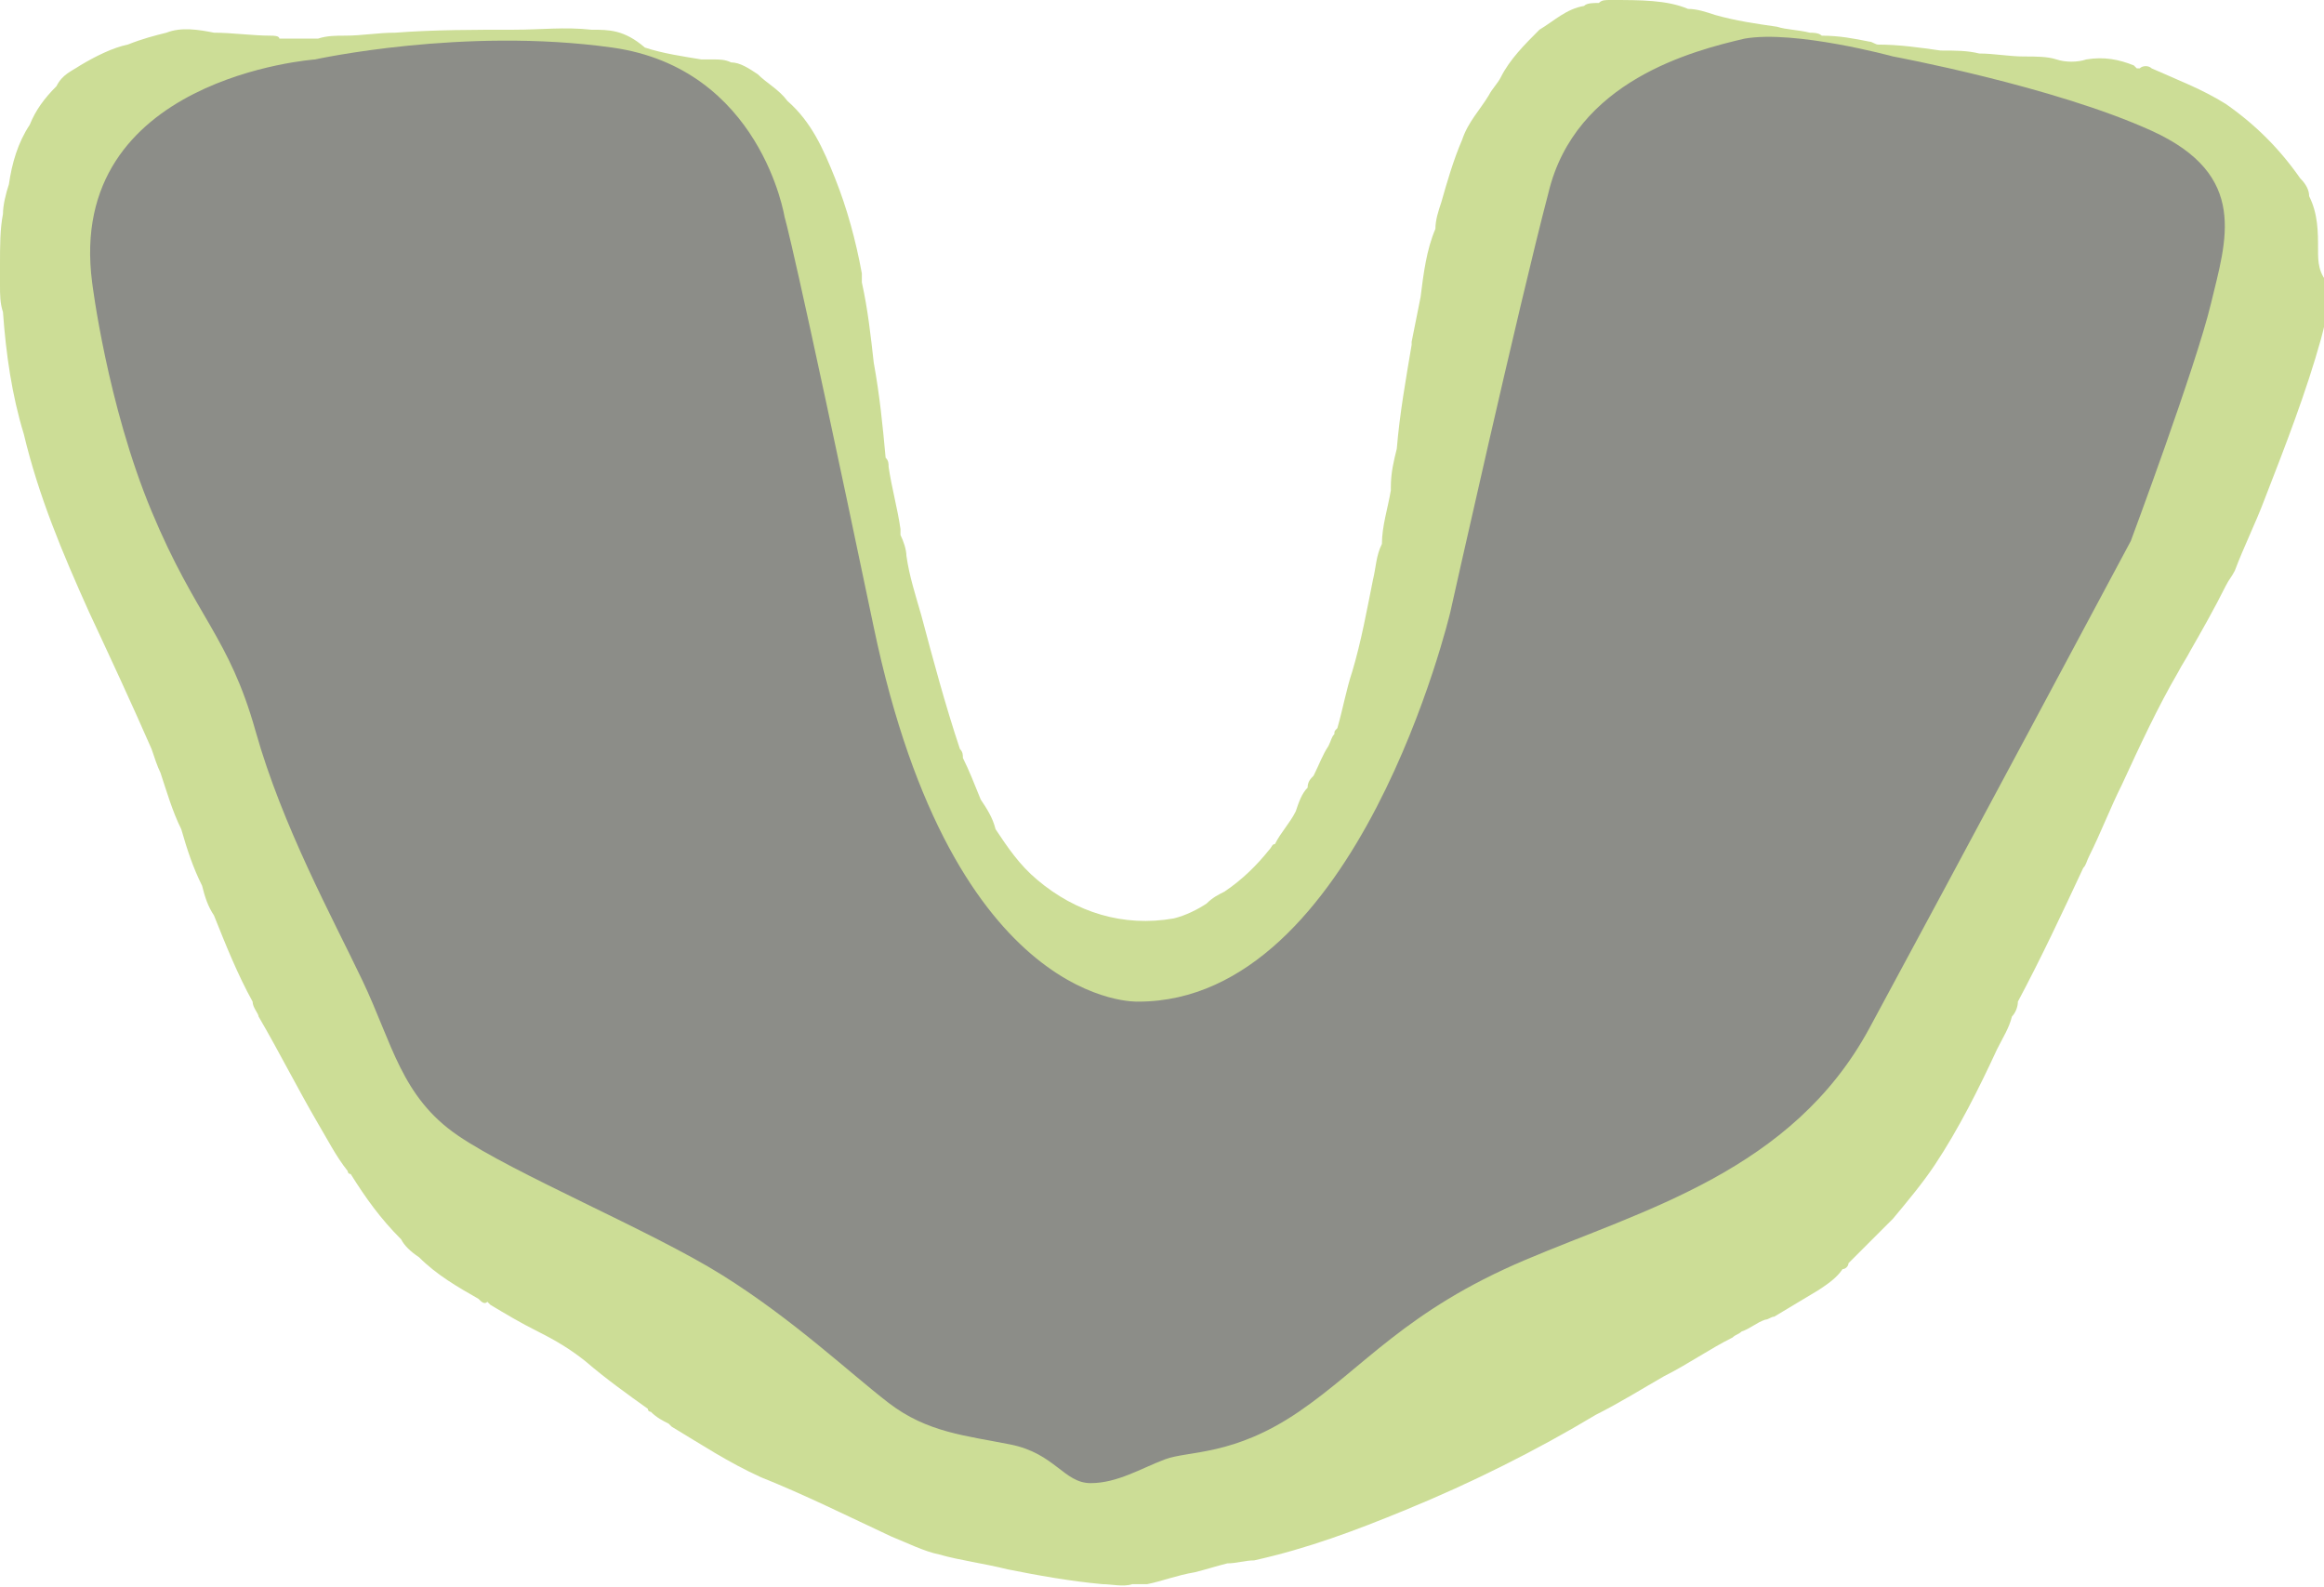
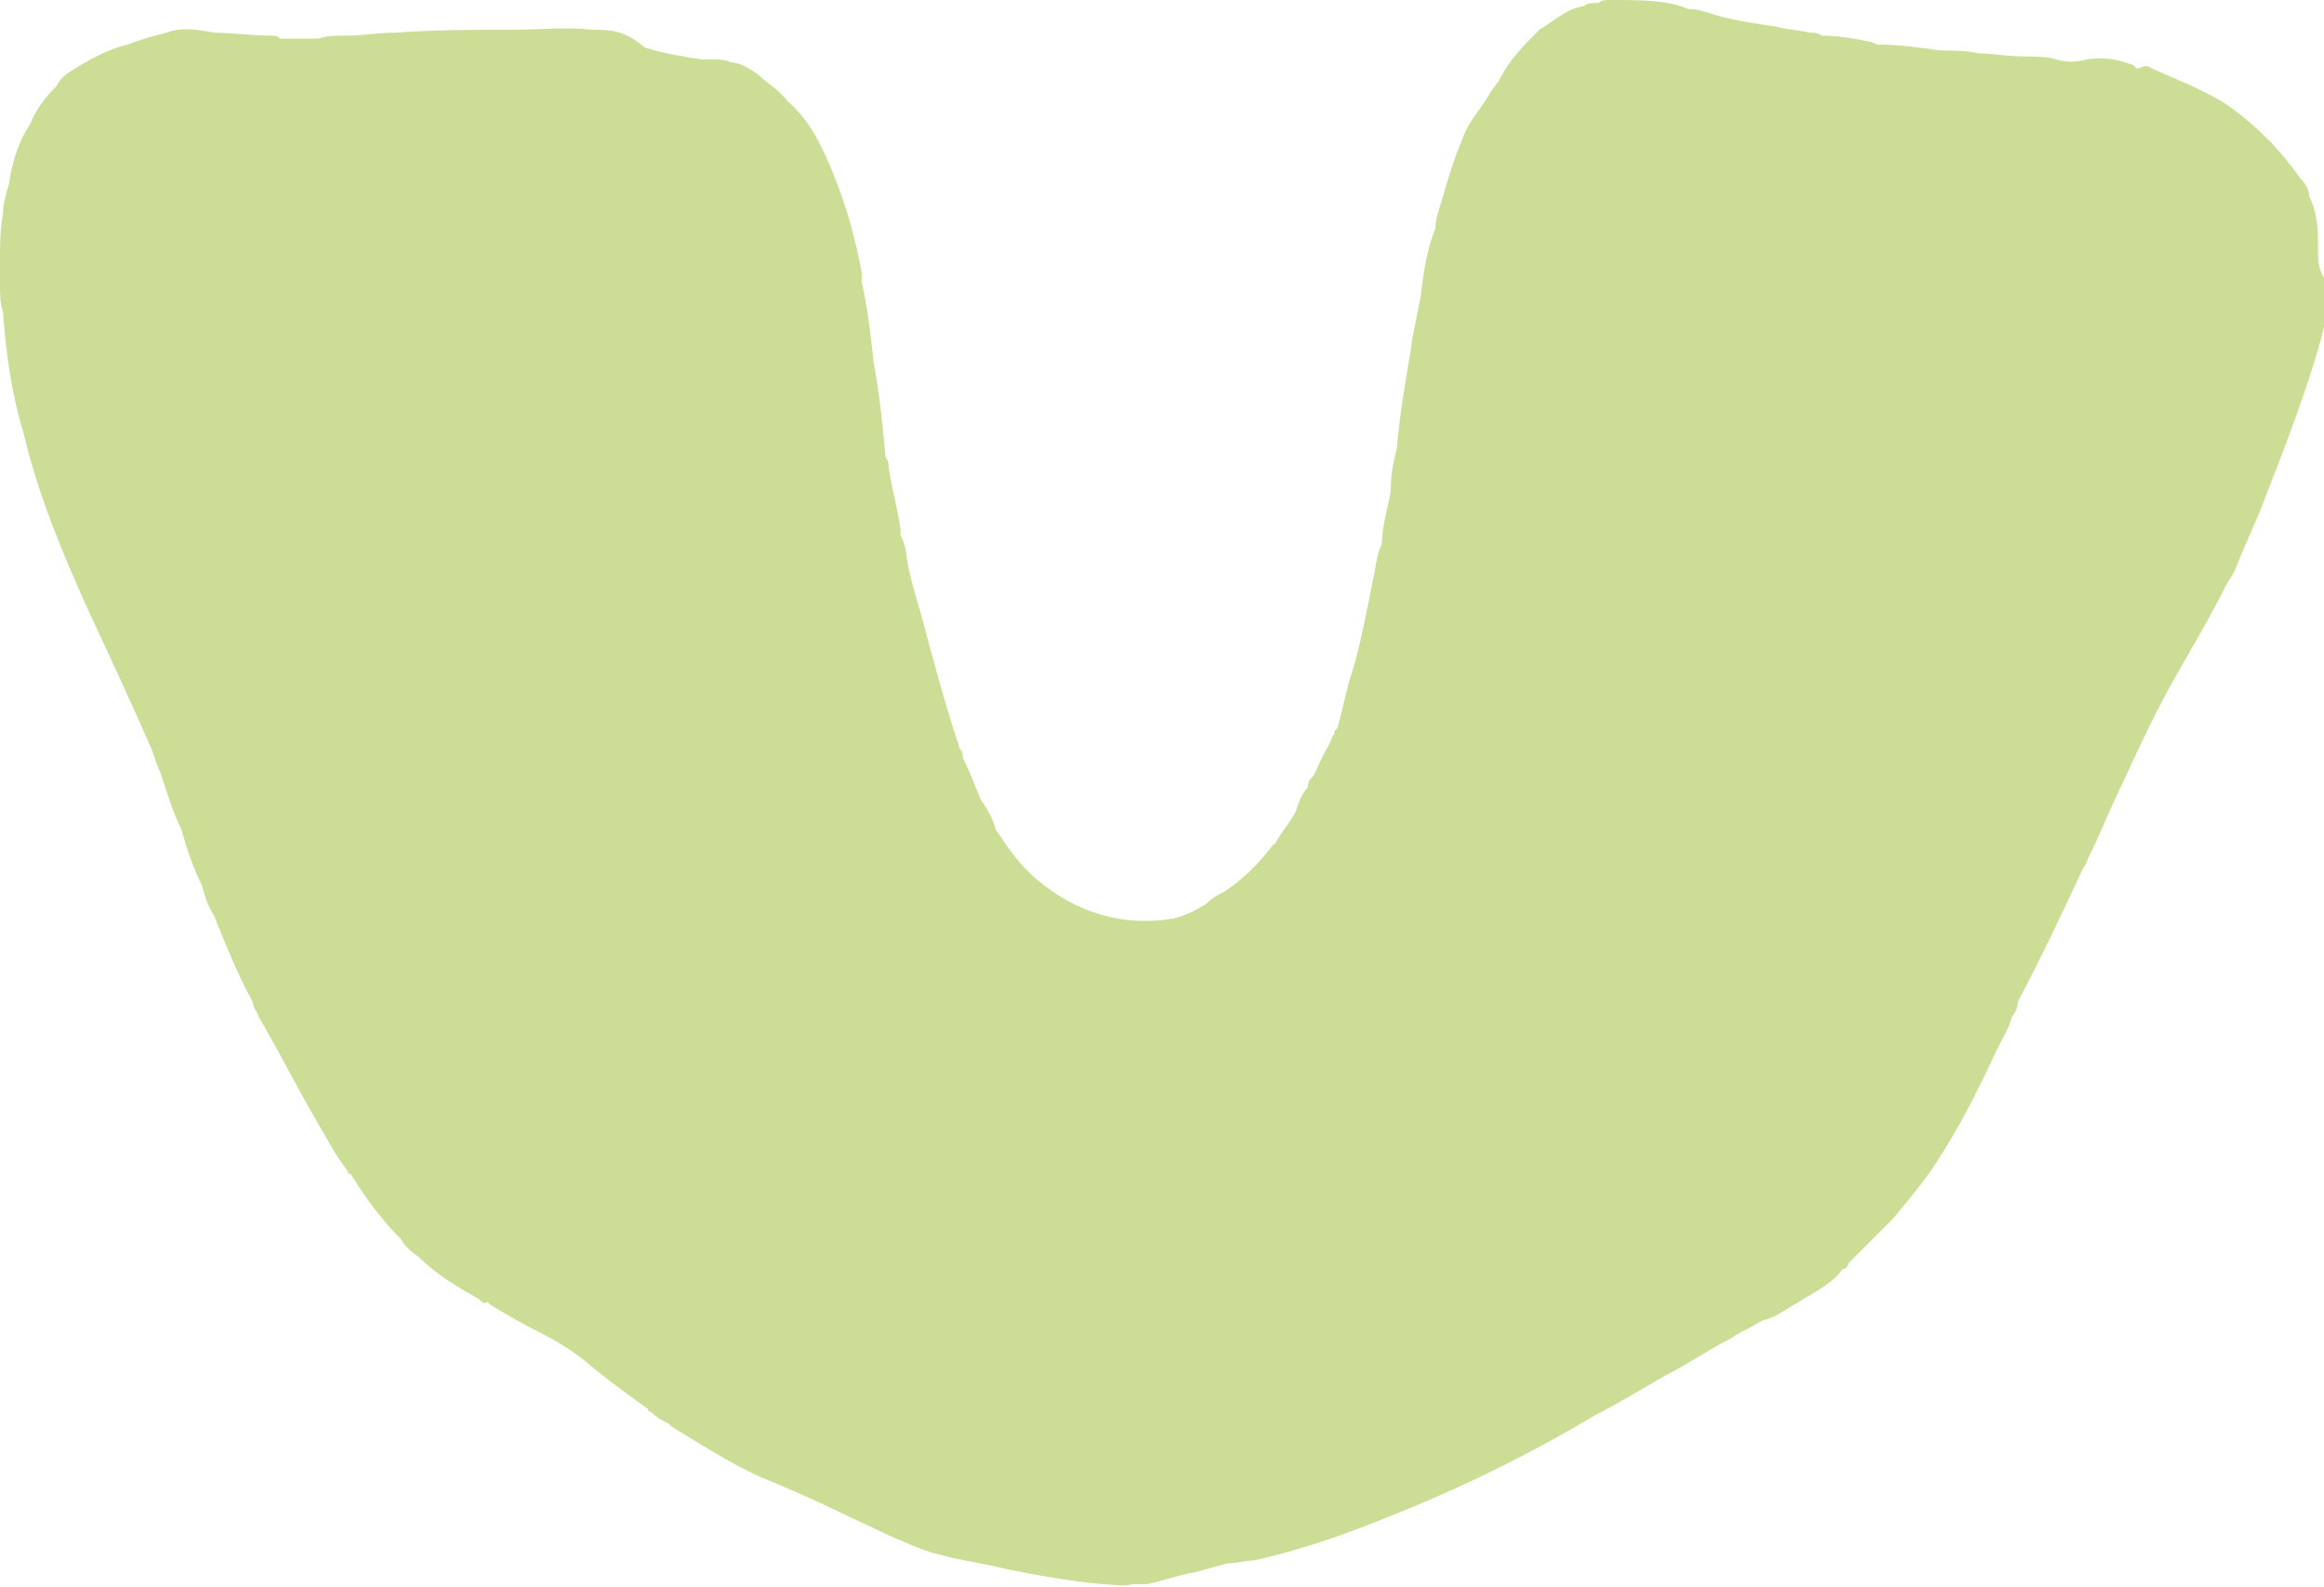
<svg xmlns="http://www.w3.org/2000/svg" version="1.1" id="Layer_1" x="0px" y="0px" viewBox="0 0 78.2 53.4" style="enable-background:new 0 0 78.2 53.4;" xml:space="preserve">
  <style type="text/css">
	.st0{fill:#CCDD96;}
	.st1{fill:#8C8D88;}
</style>
  <path class="st0" d="M78,8.4c0-0.6,0-1.2-0.3-1.8c0-0.2-0.1-0.4-0.3-0.6c-0.7-1-1.5-1.8-2.5-2.5c-0.8-0.5-1.6-0.8-2.5-1.2  c-0.1-0.1-0.3-0.1-0.4,0l0,0c0,0,0,0-0.1,0l0,0l-0.1-0.1c-0.5-0.2-1-0.3-1.6-0.2c-0.3,0.1-0.7,0.1-1,0c-0.3-0.1-0.7-0.1-1.1-0.1  c-0.5,0-1-0.1-1.5-0.1c-0.4-0.1-0.8-0.1-1.3-0.1l0,0c-0.7-0.1-1.4-0.2-2.1-0.2l0,0c-0.1,0-0.2-0.1-0.3-0.1c-0.5-0.1-1-0.2-1.6-0.2  c-0.1-0.1-0.3-0.1-0.4-0.1l0,0C60.5,1,60.1,1,59.8,0.9c-0.7-0.1-1.4-0.2-2.1-0.4c-0.3-0.1-0.6-0.2-0.9-0.2C56.1,0,55.2,0,54.2,0  c-0.2,0-0.3,0-0.4,0.1l0,0c-0.2,0-0.4,0-0.5,0.1l0,0c-0.6,0.1-1,0.5-1.5,0.8l0,0c-0.5,0.5-1,1-1.3,1.6c-0.1,0.2-0.3,0.4-0.4,0.6  c-0.3,0.5-0.7,0.9-0.9,1.5c-0.3,0.7-0.5,1.4-0.7,2.1c-0.1,0.3-0.2,0.6-0.2,0.9C48,8.4,47.9,9.2,47.8,10c-0.1,0.5-0.2,1-0.3,1.5v0.1  c-0.2,1.2-0.4,2.3-0.5,3.5c-0.1,0.4-0.2,0.8-0.2,1.3c0,0,0,0,0,0.1c-0.1,0.6-0.3,1.2-0.3,1.8l0,0c-0.2,0.4-0.2,0.8-0.3,1.2  c-0.2,1-0.4,2.1-0.7,3.1c-0.2,0.6-0.3,1.2-0.5,1.9l0,0c-0.1,0.1-0.1,0.1-0.1,0.2l0,0c-0.1,0.1-0.1,0.2-0.2,0.4l0,0l0,0l0,0l0,0l0,0  c-0.2,0.3-0.3,0.6-0.5,1c-0.1,0.1-0.2,0.2-0.2,0.4c-0.2,0.2-0.3,0.5-0.4,0.8c-0.2,0.4-0.5,0.7-0.7,1.1c-0.1,0-0.1,0.1-0.2,0.2l0,0  c-0.4,0.5-0.9,1-1.5,1.4c-0.2,0.1-0.4,0.2-0.6,0.4c-0.3,0.2-0.7,0.4-1.1,0.5c-1.7,0.3-3.3-0.2-4.6-1.3c-0.6-0.5-1-1.1-1.4-1.7  c-0.1-0.4-0.3-0.7-0.5-1c-0.2-0.5-0.4-1-0.6-1.4c0-0.1,0-0.2-0.1-0.3c-0.5-1.5-0.9-3-1.3-4.5c-0.2-0.7-0.4-1.3-0.5-2  c0-0.2-0.1-0.5-0.2-0.7c0-0.1,0-0.2,0-0.2c-0.1-0.7-0.3-1.4-0.4-2.1c0-0.1,0-0.2-0.1-0.3l0,0l0,0c-0.1-1.1-0.2-2.1-0.4-3.2  c-0.1-0.9-0.2-1.8-0.4-2.7c0-0.1,0-0.2,0-0.3C28.8,8.1,28.5,7,28.1,6s-0.8-1.9-1.6-2.6l0,0l0,0c-0.3-0.4-0.7-0.6-1-0.9  c-0.3-0.2-0.6-0.4-0.9-0.4l0,0C24.4,2,24.2,2,24,2c-0.1,0-0.3,0-0.4,0c-0.6-0.1-1.3-0.2-1.9-0.4C21,1,20.5,1,19.9,1  c-0.9-0.1-1.7,0-2.6,0c-1.3,0-2.7,0-4,0.1c-0.6,0-1.1,0.1-1.7,0.1c-0.3,0-0.6,0-0.9,0.1c-0.1,0-0.2,0-0.3,0l0,0l0,0  c-0.1,0-0.2,0-0.2,0c-0.3,0-0.5,0-0.8,0c0-0.1-0.2-0.1-0.3-0.1c-0.6,0-1.3-0.1-1.9-0.1C6.7,1,6.1,0.9,5.6,1.1  C5.2,1.2,4.8,1.3,4.3,1.5C3.8,1.6,3.2,1.9,2.7,2.2C2.4,2.4,2.1,2.5,1.9,2.9l0,0C1.5,3.3,1.2,3.7,1,4.2c-0.4,0.6-0.6,1.3-0.7,2l0,0  c-0.1,0.3-0.2,0.7-0.2,1C0,7.7,0,8.3,0,8.9V9c0,0.2,0,0.4,0,0.6c0,0.3,0,0.6,0.1,0.9l0,0c0.1,1.4,0.3,2.8,0.7,4.1  c0.5,2.1,1.3,4,2.2,6c0.7,1.5,1.4,3,2.1,4.6c0.1,0.3,0.2,0.6,0.3,0.8c0.2,0.6,0.4,1.3,0.7,1.9l0,0c0.2,0.7,0.4,1.3,0.7,1.9  c0.1,0.4,0.2,0.7,0.4,1c0.4,1,0.8,2,1.3,2.9c0,0.2,0.2,0.4,0.2,0.5c0.7,1.2,1.3,2.4,2,3.6c0.3,0.5,0.6,1.1,1,1.6c0,0,0,0.1,0.1,0.1  c0.5,0.8,1,1.5,1.7,2.2c0.1,0.2,0.3,0.4,0.6,0.6c0.6,0.6,1.3,1,2,1.4c0.1,0.1,0.2,0.2,0.3,0.1l0.1,0.1l0,0c0.5,0.3,1,0.6,1.6,0.9  c0.6,0.3,1.1,0.6,1.6,1c0.7,0.6,1.4,1.1,2.1,1.6c0,0.1,0.1,0.1,0.1,0.1c0.2,0.2,0.4,0.3,0.6,0.4l0.1,0.1c1,0.6,1.9,1.2,3,1.7  c1.5,0.6,2.9,1.3,4.4,2c0.5,0.2,1.1,0.5,1.6,0.6c0.7,0.2,1.5,0.3,2.3,0.5c1,0.2,2.1,0.4,3.2,0.5c0.3,0,0.7,0.1,1,0  c0.1,0,0.1,0,0.2,0c0.1,0,0.2,0,0.3,0c0.5-0.1,1-0.3,1.6-0.4c0.4-0.1,0.7-0.2,1.1-0.3c0.3,0,0.6-0.1,0.9-0.1c1.8-0.4,3.4-1,5.1-1.7  c2.2-0.9,4.4-2,6.4-3.2c0.8-0.4,1.6-0.9,2.3-1.3c0.8-0.4,1.5-0.9,2.3-1.3c0.1-0.1,0.2-0.1,0.3-0.2c0.3-0.1,0.5-0.3,0.8-0.4  c0.1,0,0.2-0.1,0.3-0.1c0.5-0.3,1-0.6,1.5-0.9c0.3-0.2,0.6-0.4,0.8-0.7c0.1,0,0.2-0.1,0.2-0.2c0.5-0.5,1-1,1.5-1.5  c0.5-0.6,1-1.2,1.4-1.8c0.8-1.2,1.5-2.6,2.1-3.9c0.2-0.4,0.4-0.7,0.5-1.1l0,0l0,0c0.1-0.1,0.2-0.3,0.2-0.5c0.8-1.5,1.5-3,2.2-4.5  l0,0c0.1-0.1,0.1-0.2,0.2-0.4c0.4-0.8,0.7-1.6,1.1-2.4c0.6-1.3,1.2-2.6,1.9-3.8c0.1-0.2,0.3-0.5,0.4-0.7c0.4-0.7,0.8-1.4,1.2-2.2  l0,0c0.1-0.2,0.2-0.3,0.3-0.5c0.3-0.8,0.7-1.6,1-2.4c0.7-1.8,1.4-3.6,1.9-5.4c0.1-0.4,0.2-0.7,0.2-1.1l0,0l0,0l0,0l0,0  c0.1-0.2,0.1-0.4,0.1-0.7l0,0l0,0C78,9.2,78,8.8,78,8.4z" />
-   <path class="st1" d="M3.1,9.5c0,0,0.5,4.1,2,7.7s2.6,4.2,3.5,7.4c0.9,3.2,2.6,6.3,3.6,8.4s1.3,3.9,3.2,5.2s6.5,3.2,8.9,4.7  s4.3,3.3,5.6,4.3c1.3,1,2.6,1.1,4.1,1.4s1.8,1.3,2.7,1.3s1.7-0.5,2.5-0.8s2.3-0.1,4.5-1.6s3.6-3.4,7.6-5.1c4-1.7,9-3,11.6-7.8  c2.6-4.8,8.8-16.4,8.8-16.4s2.2-5.9,2.7-8c0.5-2.1,1.3-4.3-2-5.8s-8.7-2.5-8.7-2.5s-3.3-0.9-5-0.6C57,1.7,53,2.7,52.1,6.5  c-1,3.8-3.3,14.1-3.3,14.1s-3.1,13.1-10.5,13.1c0,0-6.2,0.3-8.9-12.6s-3-13.8-3-13.8s-0.8-5-5.8-5.7S10.6,2,10.6,2S2.2,2.6,3.1,9.5z  " />
</svg>